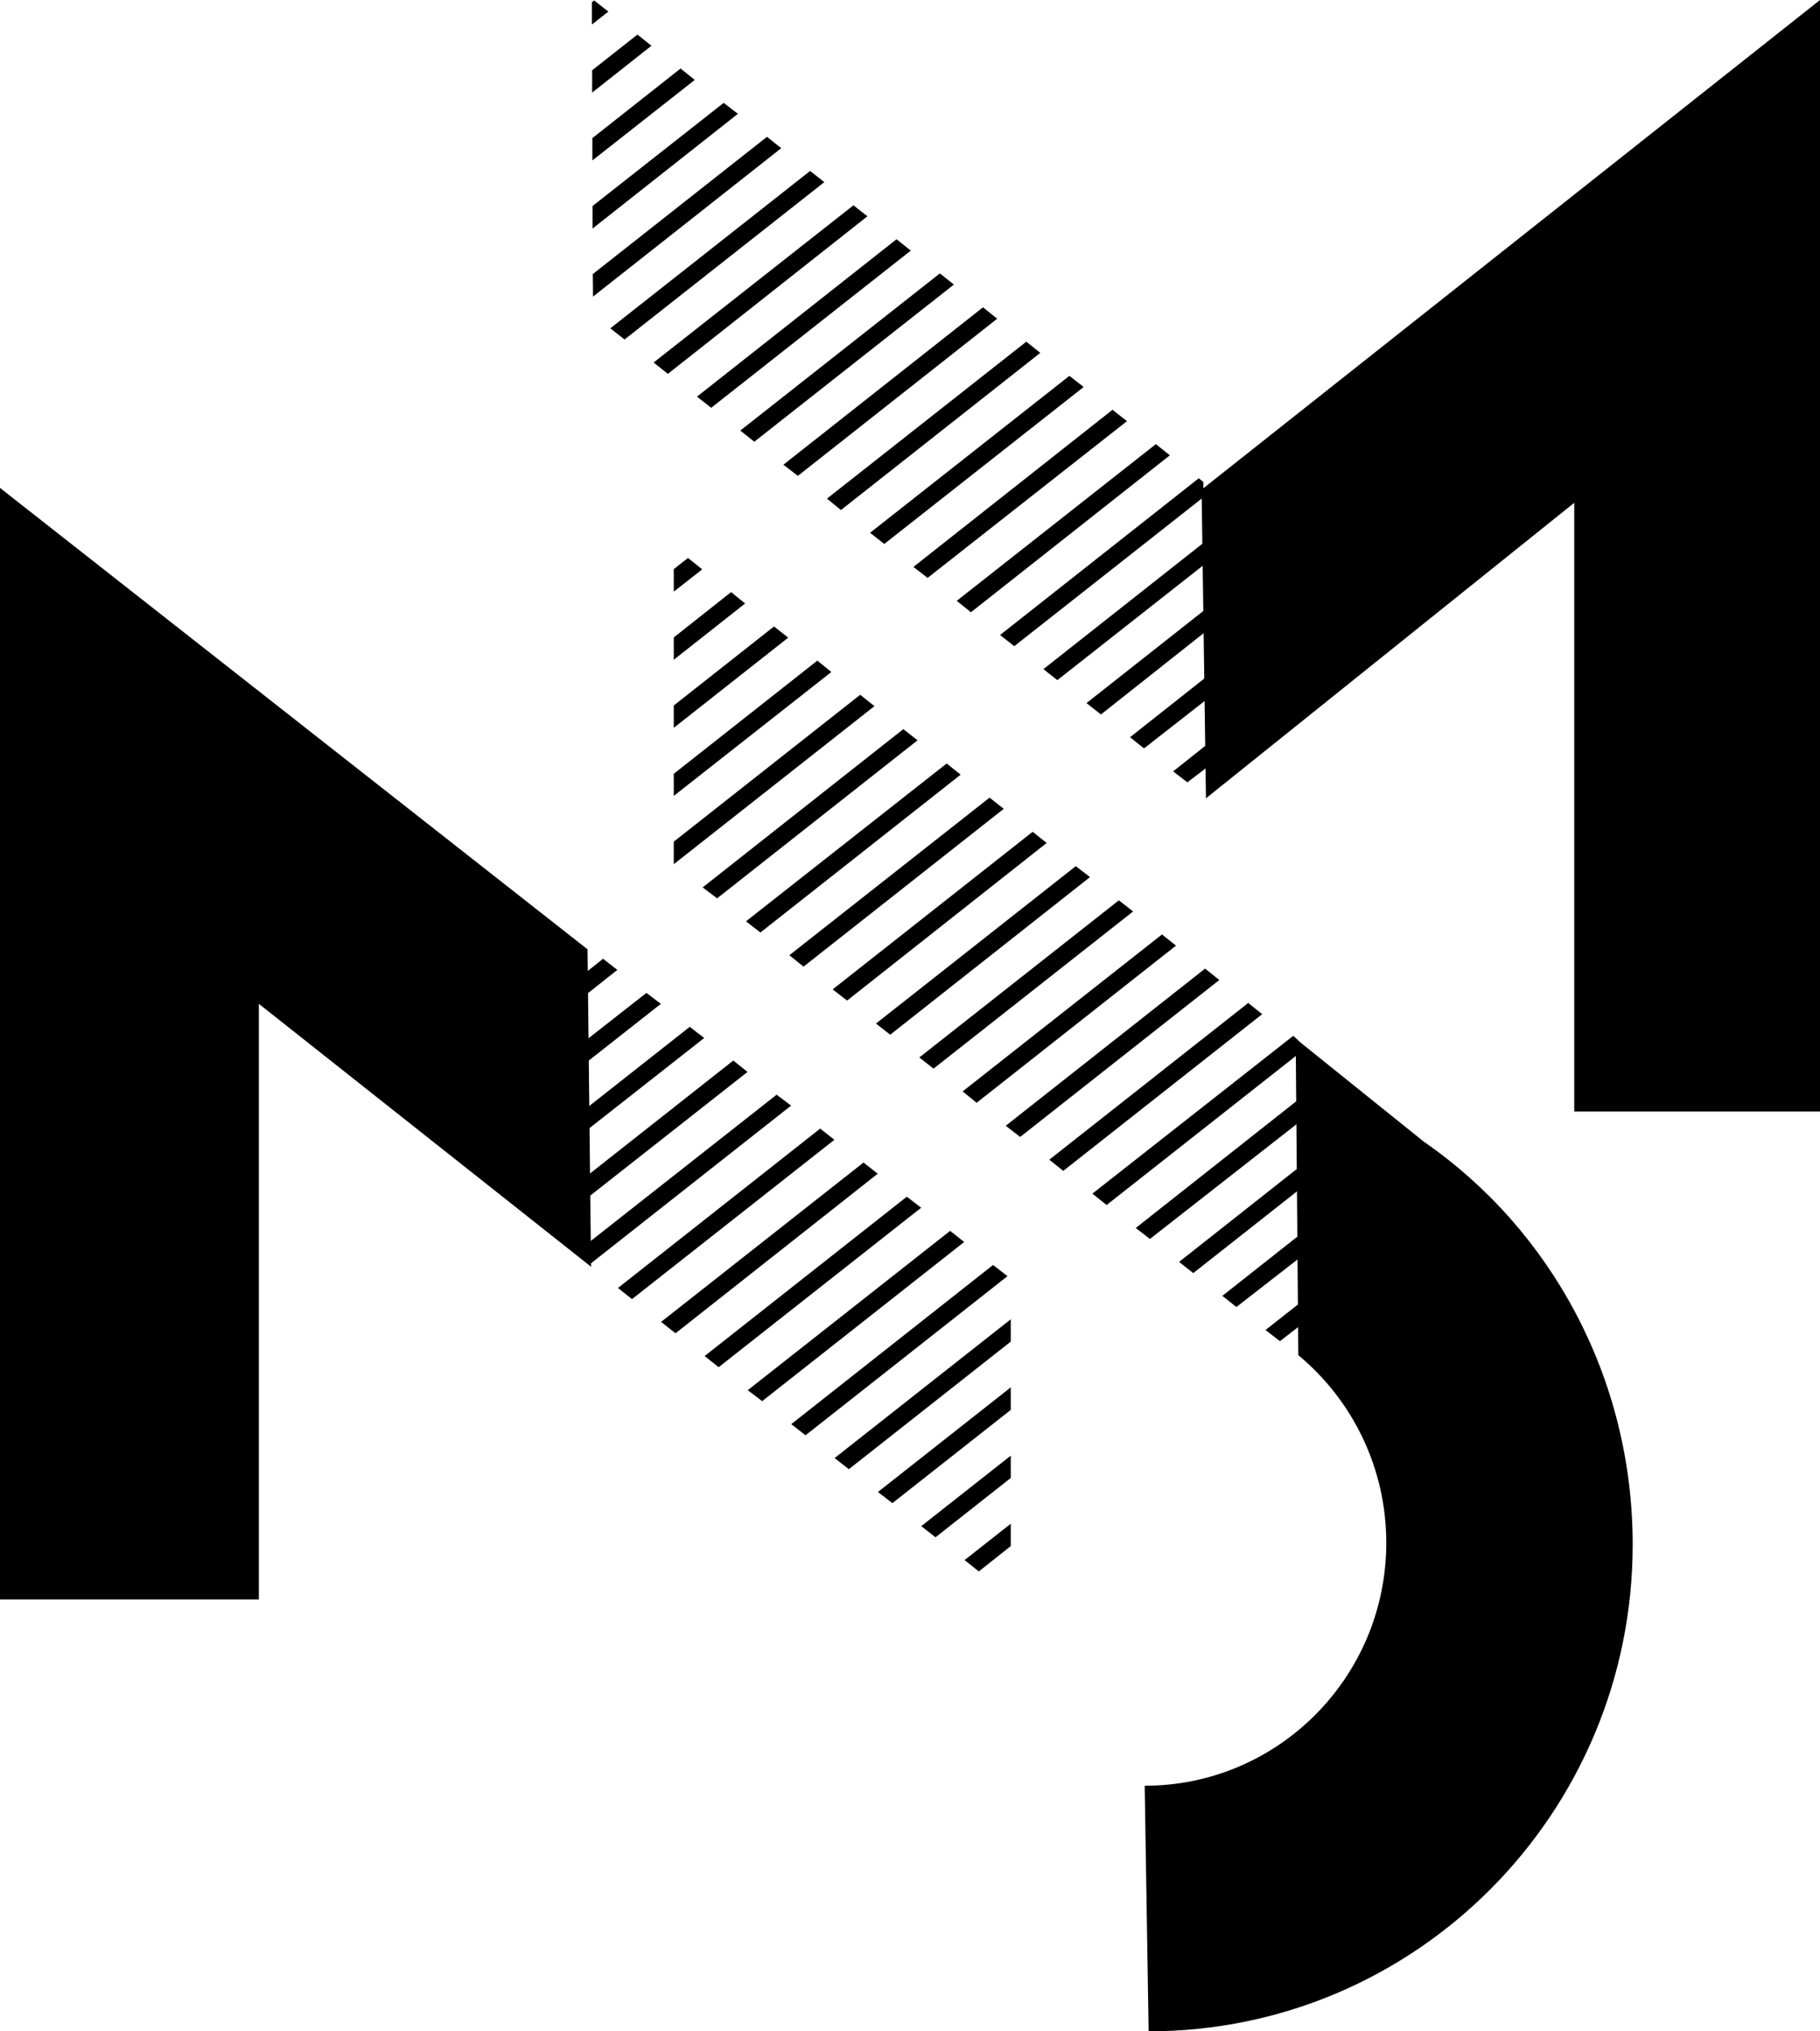
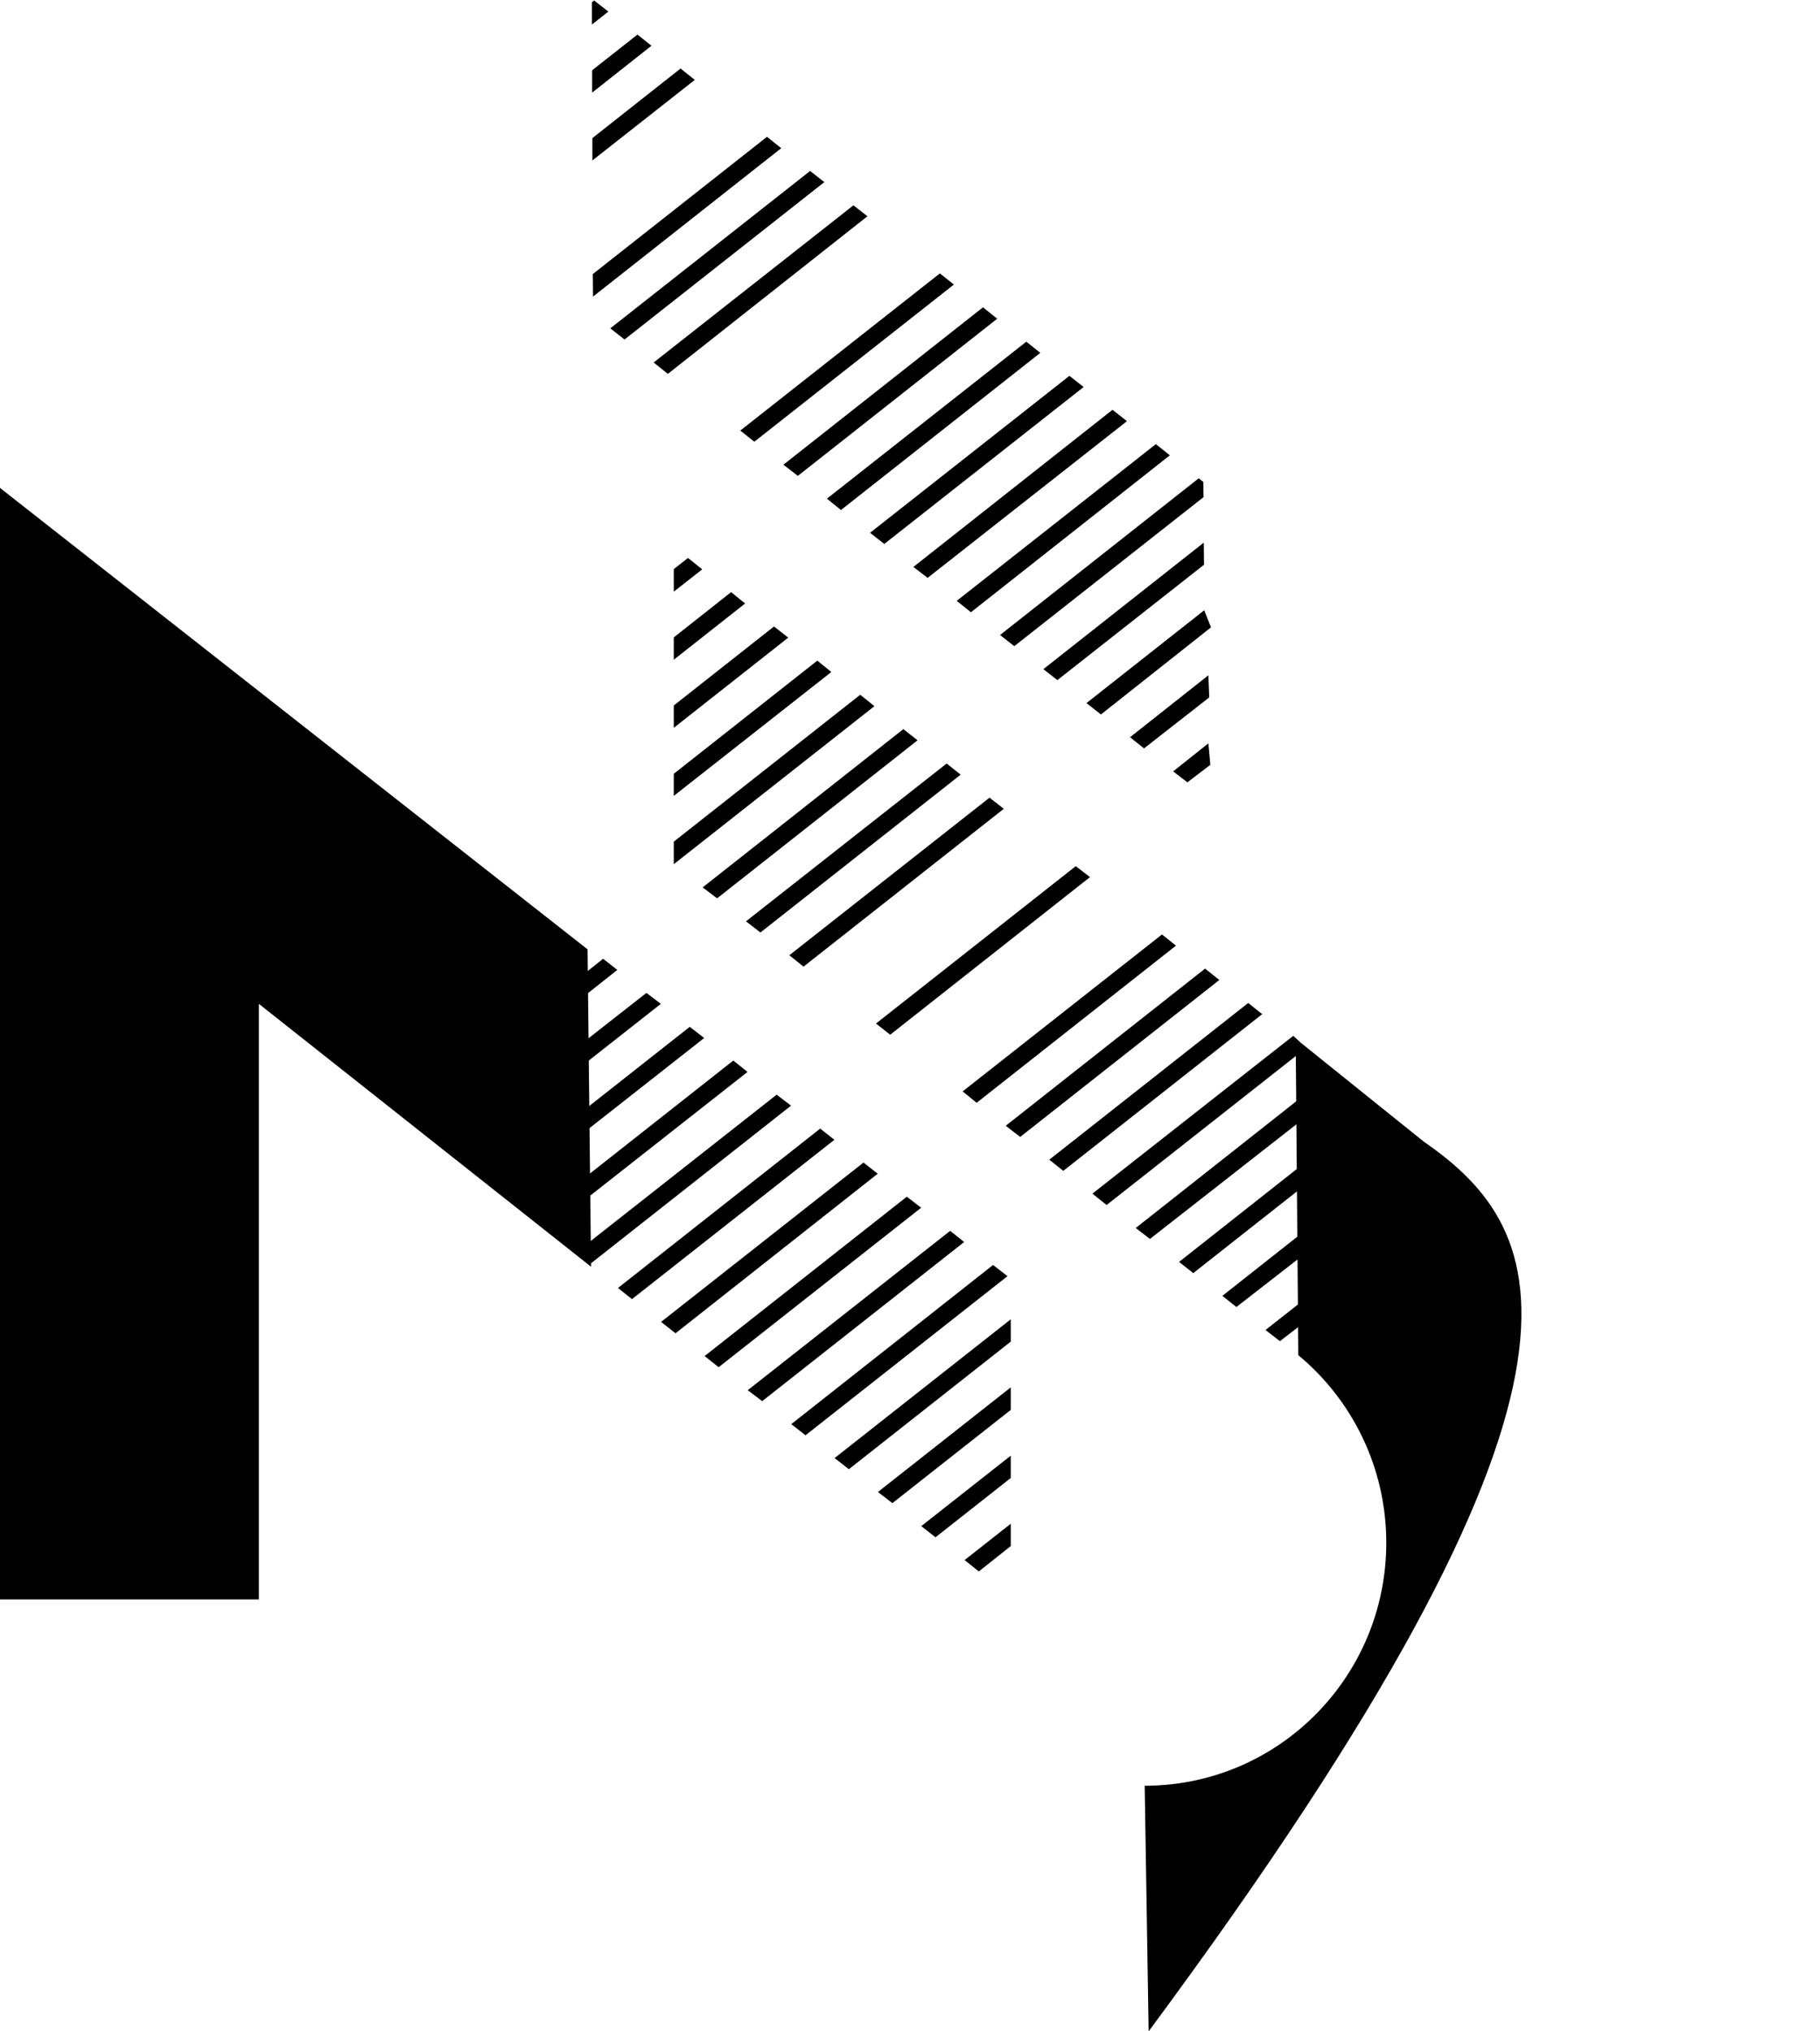
<svg xmlns="http://www.w3.org/2000/svg" id="Calque_1" x="0px" y="0px" width="831.7px" height="928px" viewBox="28.3 28.9 831.7 928" xml:space="preserve">
  <g>
    <polygon points="624.3,622.6 606.6,636.5 613.2,641.6 629.5,629  " />
    <polygon points="625.8,590.2 586.9,620.9 593.3,626 627,599.8  " />
    <polygon points="624.4,560.2 567.1,605.4 573.6,610.5 624,570.8  " />
    <polygon points="626,527.8 547.3,589.9 553.8,594.9 627.8,537  " />
    <polygon points="622.3,504.9 619.3,502.1 527.5,574.2 534,579.4 620.5,511.3  " />
    <polygon points="598.7,487.1 507.8,558.7 514.2,563.8 605.1,492.2  " />
    <polygon points="579,471.4 579,471.4 487.9,543.2 494.5,548.3 585.5,476.6  " />
    <polygon points="559.3,455.8 468.2,527.5 474.6,532.7 565.7,460.9  " />
-     <polygon points="539.6,440.2 448.4,512 454.9,517.1 546.1,445.3  " />
    <polygon points="519.9,424.6 428.6,496.5 435.1,501.6 526.4,429.6  " />
-     <polygon points="500.2,408.9 408.8,480.9 415.4,486 506.6,414  " />
    <polygon points="480.5,393.3 389,465.3 395.5,470.5 487,398.4  " />
    <polygon points="460.9,377.7 369.2,449.8 375.8,454.9 467.3,382.8  " />
    <polygon points="441.1,362 349.4,434.3 356,439.3 447.6,367.1  " />
    <polygon points="421.4,346.3 336.2,413.4 336.2,423.7 427.9,351.5  " />
    <polygon points="401.8,330.7 336.2,382.4 336.2,392.5 408.2,335.9  " />
    <polygon points="382,315.1 336.2,351.2 336.2,361.4 388.5,320.2  " />
    <polygon points="362.4,299.4 336.2,320.1 336.2,330.3 368.8,304.6  " />
    <polygon points="342.7,283.8 336.2,288.9 336.2,299.2 349.2,289  " />
    <polygon points="475.6,746.8 490.2,735.2 490.2,725 469.1,741.6  " />
    <polygon points="455.8,731.2 490.2,704.1 490.2,693.9 449.3,726.1  " />
    <polygon points="436.1,715.6 490.2,673 490.2,662.7 429.5,710.5  " />
    <polygon points="416.2,700.1 490.2,641.8 490.2,631.6 409.7,695  " />
    <polygon points="482.1,606.8 389.9,679.5 396.4,684.6 488.7,611.9  " />
    <polygon points="462.5,591.2 370,664 376.6,669 468.9,596.3  " />
    <polygon points="448.8,580.3 442.7,575.6 350.3,648.4 356.7,653.5 449.3,580.6  " />
    <polygon points="422.9,560 330.4,632.8 337,638 429.4,565.1  " />
    <polygon points="403.1,544.5 310.7,617.3 317.1,622.4 409.6,549.6  " />
    <polygon points="383.2,529 297.4,596.5 297.4,606.8 389.8,534  " />
    <polygon points="363.4,513.4 297.4,565.4 297.4,575.6 369.9,518.6  " />
    <polygon points="343.5,498 297.4,534.3 297.4,544.5 350.1,503.1  " />
    <polygon points="323.7,482.5 293.7,506 294.7,515.5 330.3,487.5  " />
    <polygon points="293.6,475.1 295.5,483.8 310.4,472 303.9,466.9  " />
    <polygon points="570.9,386.3 581.4,378.3 580.5,368.5 564.4,381.3  " />
    <polygon points="551.1,370.8 580.9,347.5 580.5,337.4 544.7,365.7  " />
    <polygon points="531.4,355.3 581.7,315.5 578.6,307.7 524.8,350.1  " />
    <polygon points="511.5,339.6 578.5,286.9 578.4,276.8 505.1,334.6  " />
    <polygon points="491.8,324.1 578.3,256 578.2,249.1 576.1,247.4 485.3,319  " />
    <polygon points="472,308.6 562.9,236.9 556.5,231.8 465.5,303.4  " />
    <polygon points="452.2,292.9 543.3,221.3 536.8,216.2 536.7,216.1 445.7,287.9  " />
    <polygon points="432.4,277.4 523.5,205.7 517,200.6 425.9,272.3  " />
    <polygon points="412.6,261.9 503.7,190.1 497.3,185 406.2,256.7  " />
    <polygon points="392.9,246.3 484,174.5 477.5,169.3 386.3,241.2  " />
    <polygon points="373,230.7 464.2,158.9 457.8,153.8 366.6,225.6  " />
-     <polygon points="353.3,215.2 444.5,143.4 438,138.2 346.8,210.1  " />
    <polygon points="333.5,199.7 424.7,127.7 418.3,122.7 327,194.5  " />
    <polygon points="313.7,184 405,112.1 398.5,107 307.2,178.9  " />
    <polygon points="299.3,164.4 385.3,96.6 378.8,91.4 299.2,154.1  " />
-     <polygon points="299.1,133.3 365.5,80.9 359,75.9 299.1,123  " />
    <polygon points="299,102.2 345.8,65.4 339.3,60.2 299,92  " />
    <polygon points="298.9,71.2 326,49.8 319.6,44.7 298.9,61  " />
    <polygon points="298.8,40.1 306.3,34.2 299.8,29.1 298.8,29.9  " />
-     <polygon points="577.4,252.6 579.4,393.6 747.7,258.6 747.7,536.7 860,536.7 860,28.9  " />
-     <path d="M679,550.5l-58.6-47.1l1.2,144.6c24.5,20.3,40.2,51.2,40.2,85.7c0,61.3-49.4,111-110.4,111l1.8,112.2  c122.2,0,221.2-99.6,221.2-222.4C774.4,658.4,737,590.6,679,550.5" />
+     <path d="M679,550.5l-58.6-47.1l1.2,144.6c24.5,20.3,40.2,51.2,40.2,85.7c0,61.3-49.4,111-110.4,111l1.8,112.2  C774.4,658.4,737,590.6,679,550.5" />
    <polygon points="28.3,251.8 28.3,759.6 146.6,759.6 146.6,487.5 298.4,607.6 296.8,462.6  " />
  </g>
</svg>